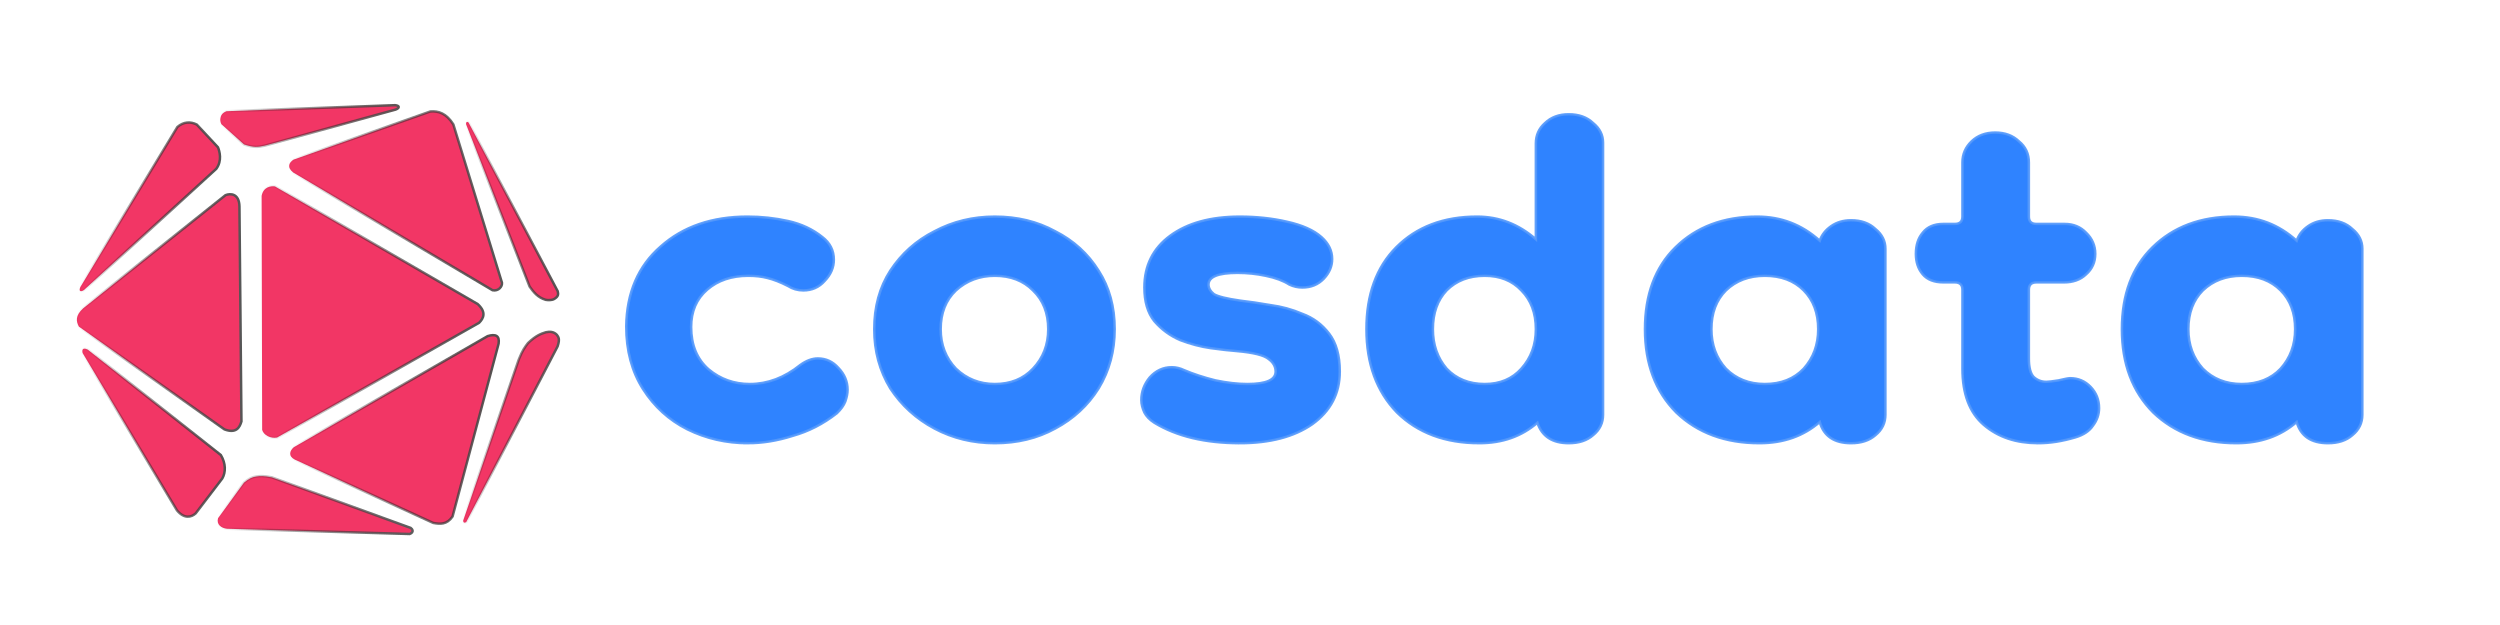
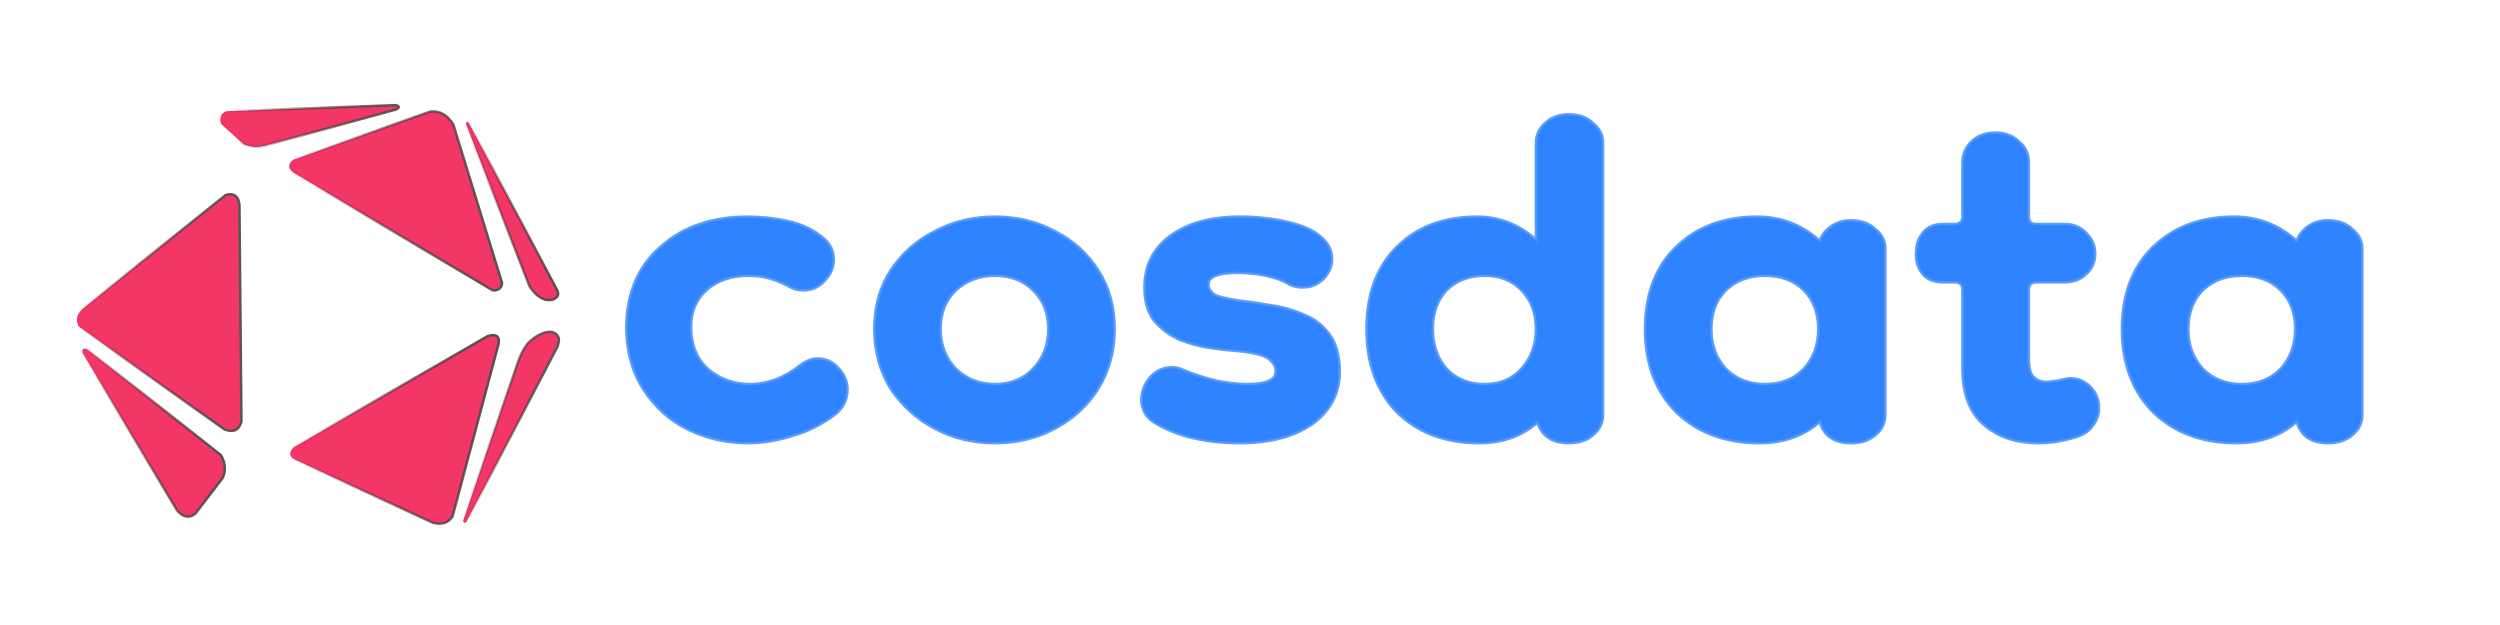
<svg xmlns="http://www.w3.org/2000/svg" xmlns:ns1="http://sodipodi.sourceforge.net/DTD/sodipodi-0.dtd" xmlns:ns2="http://www.inkscape.org/namespaces/inkscape" xmlns:xlink="http://www.w3.org/1999/xlink" version="1.1" id="svg1" width="1000" height="250" viewBox="0 0 1000 250" ns1:docname="logo.svg" ns2:version="1.3.2 (091e20ef0f, 2023-11-25)" xml:space="preserve" ns2:export-filename="logo.png" ns2:export-xdpi="96" ns2:export-ydpi="96">
  <defs id="defs1">
    <linearGradient id="linearGradient67" ns2:collect="always">
      <stop style="stop-color:#000000;stop-opacity:0;" offset="0" id="stop68" />
      <stop style="stop-color:#545252;stop-opacity:1;" offset="1" id="stop67" />
    </linearGradient>
    <linearGradient id="linearGradient65" ns2:collect="always">
      <stop style="stop-color:#000000;stop-opacity:0;" offset="0" id="stop66" />
      <stop style="stop-color:#545252;stop-opacity:1;" offset="1" id="stop65" />
    </linearGradient>
    <linearGradient id="linearGradient63" ns2:collect="always">
      <stop style="stop-color:#000000;stop-opacity:0;" offset="0" id="stop64" />
      <stop style="stop-color:#565656;stop-opacity:1;" offset="1" id="stop63" />
    </linearGradient>
    <linearGradient id="linearGradient61" ns2:collect="always">
      <stop style="stop-color:#000000;stop-opacity:0;" offset="0" id="stop62" />
      <stop style="stop-color:#5d5d5d;stop-opacity:1;" offset="1" id="stop61" />
    </linearGradient>
    <linearGradient id="linearGradient58" ns2:collect="always">
      <stop style="stop-color:#000000;stop-opacity:0;" offset="0" id="stop60" />
      <stop style="stop-color:#5e5454;stop-opacity:1;" offset="1" id="stop59" />
    </linearGradient>
    <linearGradient id="linearGradient50" ns2:collect="always">
      <stop style="stop-color:#000000;stop-opacity:0;" offset="0" id="stop51" />
      <stop style="stop-color:#5d5757;stop-opacity:1;" offset="1" id="stop50" />
    </linearGradient>
    <linearGradient id="linearGradient48" ns2:collect="always">
      <stop style="stop-color:#000000;stop-opacity:0;" offset="0" id="stop49" />
      <stop style="stop-color:#544f4f;stop-opacity:1;" offset="1" id="stop48" />
    </linearGradient>
    <linearGradient id="linearGradient46" ns2:collect="always">
      <stop style="stop-color:#000000;stop-opacity:0;" offset="0" id="stop47" />
      <stop style="stop-color:#565555;stop-opacity:1;" offset="1" id="stop46" />
    </linearGradient>
    <linearGradient id="linearGradient43" ns2:collect="always">
      <stop style="stop-color:#000000;stop-opacity:0;" offset="0" id="stop44" />
      <stop style="stop-color:#555151;stop-opacity:1;" offset="1" id="stop43" />
    </linearGradient>
    <linearGradient id="linearGradient40" ns2:collect="always">
      <stop style="stop-color:#000000;stop-opacity:0;" offset="0" id="stop42" />
      <stop style="stop-color:#575454;stop-opacity:1;" offset="1" id="stop41" />
    </linearGradient>
    <filter ns2:label="Sharpen" ns2:menu="Image Effects" ns2:menu-tooltip="Sharpen edges and boundaries within the object, force=0.15" style="color-interpolation-filters:sRGB" id="filter36" x="-0.021" y="-0.072" width="1.042" height="1.145">
      <feColorMatrix values="1 0 0 0 0 0 1 0 0 0 0 0 1 0 0 0 0 0 1000 -500 " id="feColorMatrix36" result="fbSourceGraphic" />
      <feColorMatrix result="fbSourceGraphicAlpha" in="fbSourceGraphic" values="0 0 0 -1 0 0 0 0 -1 0 0 0 0 -1 0 0 0 0 1 0" id="feColorMatrix52" />
      <feColorMatrix id="feColorMatrix53" type="hueRotate" values="0" in="fbSourceGraphic" />
      <feColorMatrix id="feColorMatrix54" type="saturate" values="1" />
      <feColorMatrix id="feColorMatrix55" type="matrix" values="2 -1 0 0 0 0 2 -1 0 0 -1 0 2 0 0 0 0 0 1 0 " result="fbSourceGraphic" />
      <feColorMatrix result="fbSourceGraphicAlpha" in="fbSourceGraphic" values="0 0 0 -1 0 0 0 0 -1 0 0 0 0 -1 0 0 0 0 1 0" id="feColorMatrix58" />
      <feComposite id="feComposite58" in2="fbSourceGraphic" operator="arithmetic" k4="1" result="result1" in="fbSourceGraphic" k1="0" k2="0" k3="0" />
      <feMerge id="feMerge58" result="fbSourceGraphic">
        <feMergeNode id="feMergeNode58" in="result1" />
        <feMergeNode id="feMergeNode59" in="fbSourceGraphic" />
      </feMerge>
      <feColorMatrix result="fbSourceGraphicAlpha" in="fbSourceGraphic" values="0 0 0 -1 0 0 0 0 -1 0 0 0 0 -1 0 0 0 0 1 0" id="feColorMatrix59" />
      <feColorMatrix id="feColorMatrix60" in="fbSourceGraphic" type="hueRotate" values="280" result="colormatrix1" />
      <feColorMatrix id="feColorMatrix61" type="matrix" values="0.5 0 0.5 0 0 0 1 0 0 0 0.5 0 0.5 0 0 0 0 0 1 0 " result="colormatrix2" />
      <feColorMatrix id="feColorMatrix62" type="hueRotate" values="100" result="colormatrix3" />
      <feBlend id="feBlend62" in2="colormatrix3" mode="normal" result="blend1" />
      <feColorMatrix id="feColorMatrix63" type="matrix" values="2.5 -0.75 -0.75 0 0 -0.75 2.5 -0.75 0 0 -0.75 -0.75 2.5 0 0 0 0 0 1 0 " result="colormatrix4" />
      <feComposite id="feComposite63" in="colormatrix4" in2="blend1" operator="arithmetic" k2="0" result="composite1" k1="0" k3="0" k4="0" />
      <feBlend id="feBlend63" in2="blend1" mode="normal" result="fbSourceGraphic" />
      <feColorMatrix result="fbSourceGraphicAlpha" in="fbSourceGraphic" values="0 0 0 -1 0 0 0 0 -1 0 0 0 0 -1 0 0 0 0 1 0" id="feColorMatrix64" />
      <feColorMatrix id="feColorMatrix65" in="fbSourceGraphic" type="hueRotate" values="280" result="colormatrix1" />
      <feColorMatrix id="feColorMatrix66" type="matrix" values="0.5 0 0.5 0 0 0 1 0 0 0 0.5 0 0.5 0 0 0 0 0 1 0 " result="colormatrix2" />
      <feColorMatrix id="feColorMatrix67" type="hueRotate" values="100" result="colormatrix3" />
      <feBlend id="feBlend67" in2="colormatrix3" mode="normal" result="blend1" />
      <feColorMatrix id="feColorMatrix68" type="matrix" values="2.5 -0.75 -0.75 0 0 -0.75 2.5 -0.75 0 0 -0.75 -0.75 2.5 0 0 0 0 0 1 0 " result="colormatrix4" />
      <feComposite id="feComposite68" in="colormatrix4" in2="blend1" operator="arithmetic" k2="0" result="composite1" k1="0" k3="0" k4="0" />
      <feBlend id="feBlend68" in2="blend1" mode="normal" result="fbSourceGraphic" />
      <feColorMatrix result="fbSourceGraphicAlpha" in="fbSourceGraphic" values="0 0 0 -1 0 0 0 0 -1 0 0 0 0 -1 0 0 0 0 1 0" id="feColorMatrix69" />
      <feColorMatrix id="feColorMatrix70" values="2 -0.5 -0.5 0 0 -0.5 2 -0.5 0 0 -0.5 -0.5 2 0 0 0 0 0 1 0 " in="fbSourceGraphic" result="fbSourceGraphic" />
      <feColorMatrix result="fbSourceGraphicAlpha" in="fbSourceGraphic" values="0 0 0 -1 0 0 0 0 -1 0 0 0 0 -1 0 0 0 0 1 0" id="feColorMatrix71" />
      <feColorMatrix id="feColorMatrix72" values="2 -0.5 -0.5 0 0 -0.5 2 -0.5 0 0 -0.5 -0.5 2 0 0 0 0 0 1 0 " in="fbSourceGraphic" result="fbSourceGraphic" />
      <feColorMatrix result="fbSourceGraphicAlpha" in="fbSourceGraphic" values="0 0 0 -1 0 0 0 0 -1 0 0 0 0 -1 0 0 0 0 1 0" id="feColorMatrix73" />
      <feColorMatrix id="feColorMatrix74" type="hueRotate" values="180" result="fbSourceGraphic" in="fbSourceGraphic" />
      <feColorMatrix id="feColorMatrix75" values="1 0 0 0 0 0 1 0 0 0 0 0 1 0 0 -0.212 -0.715 -0.072 1 0 " in="fbSourceGraphic" result="result1" />
      <feColorMatrix id="feColorMatrix76" type="hueRotate" values="0" />
      <feColorMatrix id="feColorMatrix77" values="1 0 0 0 0 0 1 0 0 0 0 0 1 0 0 0 0 0 1 0 " result="result3" />
      <feComposite id="feComposite77" in2="result3" result="result6" operator="atop" />
      <feComposite id="feComposite78" in2="result6" operator="arithmetic" k2="0.5" k1="0.5" k3="0.5" in="result6" result="result4" k4="0" />
      <feBlend id="feBlend78" in2="fbSourceGraphic" mode="normal" result="result2" in="result4" />
      <feComposite id="feComposite79" in2="result2" operator="arithmetic" k2="1" result="result5" k1="0" k3="0" k4="0" />
      <feComposite id="feComposite80" in2="fbSourceGraphic" operator="in" result="fbSourceGraphic" />
      <feColorMatrix result="fbSourceGraphicAlpha" in="fbSourceGraphic" values="0 0 0 -1 0 0 0 0 -1 0 0 0 0 -1 0 0 0 0 1 0" id="feColorMatrix87" />
      <feGaussianBlur id="feGaussianBlur87" stdDeviation="5" result="result3" in="fbSourceGraphic" />
      <feColorMatrix id="feColorMatrix88" values="1 0 0 0 0 0 1 0 0 0 0 0 1 0 0 0 0 0 50 0 " result="result7" />
      <feComposite id="feComposite88" operator="in" in2="fbSourceGraphic" result="result9" />
      <feComposite id="feComposite89" in2="result7" operator="arithmetic" in="result9" k1="0.5" k3="0.5" result="result1" k2="0" k4="0" />
      <feBlend id="feBlend89" in2="result1" result="result5" mode="screen" in="fbSourceGraphic" />
      <feBlend id="feBlend90" in2="result5" mode="darken" in="result5" result="result6" />
      <feComposite id="feComposite90" in2="fbSourceGraphic" operator="in" result="fbSourceGraphic" />
      <feColorMatrix result="fbSourceGraphicAlpha" in="fbSourceGraphic" values="0 0 0 -1 0 0 0 0 -1 0 0 0 0 -1 0 0 0 0 1 0" id="feColorMatrix90" />
      <feConvolveMatrix id="feConvolveMatrix90" order="3 3" kernelMatrix="0 -0.15 0 -0.15 1.6 -0.15 0 -0.15 0" divisor="1" in="fbSourceGraphic" targetX="1" targetY="1" />
    </filter>
    <linearGradient ns2:collect="always" xlink:href="#linearGradient40" id="linearGradient42" x1="189.135" y1="69.737" x2="275.281" y2="69.737" gradientUnits="userSpaceOnUse" gradientTransform="translate(-73.978,10.619)" />
    <linearGradient ns2:collect="always" xlink:href="#linearGradient43" id="linearGradient44" x1="185.911" y1="84.406" x2="223.739" y2="84.406" gradientUnits="userSpaceOnUse" />
    <linearGradient ns2:collect="always" xlink:href="#linearGradient46" id="linearGradient47" x1="103.732" y1="124.471" x2="193.46" y2="124.471" gradientUnits="userSpaceOnUse" gradientTransform="translate(0.416,0.342)" />
    <linearGradient ns2:collect="always" xlink:href="#linearGradient48" id="linearGradient49" x1="115.57" y1="171.763" x2="200.027" y2="171.763" gradientUnits="userSpaceOnUse" />
    <linearGradient ns2:collect="always" xlink:href="#linearGradient50" id="linearGradient51" x1="184.757" y1="170.897" x2="224.061" y2="170.897" gradientUnits="userSpaceOnUse" />
    <linearGradient ns2:collect="always" xlink:href="#linearGradient58" id="linearGradient60" x1="97.396" y1="28.75" x2="169.766" y2="28.75" gradientUnits="userSpaceOnUse" gradientTransform="translate(-9.777,21.654)" />
    <linearGradient ns2:collect="always" xlink:href="#linearGradient61" id="linearGradient62" x1="86.589" y1="202.019" x2="165.539" y2="202.019" gradientUnits="userSpaceOnUse" />
    <linearGradient ns2:collect="always" xlink:href="#linearGradient63" id="linearGradient64" x1="30.238" y1="125.013" x2="97.077" y2="125.013" gradientUnits="userSpaceOnUse" />
    <linearGradient ns2:collect="always" xlink:href="#linearGradient65" id="linearGradient66" x1="31.354" y1="82.747" x2="88.499" y2="82.747" gradientUnits="userSpaceOnUse" />
    <linearGradient ns2:collect="always" xlink:href="#linearGradient67" id="linearGradient68" x1="32.425" y1="173.056" x2="90.423" y2="173.056" gradientUnits="userSpaceOnUse" />
  </defs>
  <ns1:namedview id="namedview1" pagecolor="#ffffff" bordercolor="#000000" borderopacity="0.25" ns2:showpageshadow="2" ns2:pageopacity="0.0" ns2:pagecheckerboard="0" ns2:deskcolor="#d1d1d1" ns2:zoom="16" ns2:cx="466.625" ns2:cy="77.46875" ns2:window-width="1876" ns2:window-height="1156" ns2:window-x="0" ns2:window-y="0" ns2:window-maximized="1" ns2:current-layer="text96" ns2:export-bgcolor="#ffffffff" showgrid="false" />
  <g ns2:groupmode="layer" ns2:label="Image" id="g1">
    <g id="text96" transform="scale(1.022,0.979)" ns2:label="text">
      <path d="m 292.602,181.086 q -12.544,0 -23.595,-5.675 -10.752,-5.675 -17.323,-16.427 -6.571,-10.752 -6.571,-25.685 0.299,-20.608 13.44,-32.555 13.141,-12.245 34.048,-12.245 8.064,0 15.829,1.792 7.765,1.792 13.44,6.571 4.48,3.584 4.48,9.259 0,4.779 -3.584,8.661 -3.285,3.883 -8.363,3.883 -3.285,0 -5.973,-1.792 -4.48,-2.389 -8.064,-3.285 -3.285,-0.896 -7.467,-0.896 -9.856,0 -16.128,5.675 -6.272,5.675 -6.272,15.232 0,11.051 6.869,17.323 6.869,5.973 16.128,5.973 10.453,0 19.712,-7.765 3.584,-2.688 6.869,-2.688 4.779,0 8.064,3.883 3.584,3.883 3.584,8.96 0,2.091 -0.896,4.779 -0.896,2.389 -3.285,4.779 -8.064,6.571 -17.323,9.259 -8.96,2.987 -17.621,2.987 z m 96.768,0 q -12.843,0 -23.595,-5.973 -10.752,-5.973 -17.323,-16.427 -6.272,-10.752 -6.272,-24.192 0,-13.739 6.272,-23.893 6.571,-10.453 17.323,-16.128 10.752,-5.973 23.595,-5.973 13.141,0 23.595,5.973 10.752,5.675 17.024,16.128 6.272,10.155 6.272,23.893 0,13.44 -6.272,24.192 -6.272,10.453 -17.024,16.427 -10.453,5.973 -23.595,5.973 z m 0,-24.192 q 9.259,0 14.933,-6.272 5.973,-6.571 5.973,-16.128 0,-9.856 -5.973,-15.829 -5.675,-5.973 -14.933,-5.973 -8.96,0 -15.232,5.973 -5.973,5.973 -5.973,15.829 0,9.557 5.973,16.128 6.272,6.272 15.232,6.272 z m 95.872,24.192 q -20.309,0 -33.451,-8.363 -2.688,-1.792 -3.883,-4.181 -1.195,-2.688 -1.195,-5.077 0,-5.077 3.285,-9.259 3.584,-4.181 8.661,-4.181 2.389,0 4.779,1.195 5.376,2.389 12.245,4.181 6.869,1.493 12.544,1.493 11.051,0 11.051,-5.077 0,-2.987 -2.688,-5.077 -2.688,-2.389 -12.544,-3.285 -3.883,-0.299 -10.155,-1.195 -5.973,-0.896 -11.947,-3.285 -5.973,-2.688 -10.155,-7.765 -3.883,-5.077 -3.883,-13.739 0,-13.44 10.155,-21.205 10.155,-7.765 27.179,-7.765 9.856,0 18.517,2.091 8.96,2.091 13.44,6.272 4.181,3.883 4.181,8.96 0,4.48 -3.285,8.064 -3.285,3.584 -8.363,3.584 -2.688,0 -5.077,-1.195 -3.584,-2.389 -9.259,-3.584 -5.376,-1.195 -11.051,-1.195 -11.349,0 -11.349,4.779 0,2.091 2.091,3.883 2.389,1.493 10.453,2.688 5.077,0.597 11.648,1.792 6.571,0.896 12.544,3.584 6.272,2.389 10.453,8.064 4.181,5.675 4.181,15.531 0,13.44 -10.752,21.504 -10.752,7.765 -28.373,7.765 z m 93.782,0 q -20.011,0 -32.256,-12.544 -11.947,-12.843 -11.947,-34.048 0,-21.205 11.648,-33.451 11.947,-12.544 31.659,-12.544 12.843,0 22.997,9.259 V 58.632 q 0,-5.077 3.584,-8.363 3.584,-3.584 9.259,-3.584 5.973,0 9.557,3.584 3.883,3.285 3.883,8.064 v 111.104 q 0,5.077 -3.883,8.363 -3.584,3.285 -9.557,3.285 -9.557,0 -12.245,-8.363 -9.259,8.363 -22.699,8.363 z m 2.091,-24.192 q 8.96,0 14.336,-6.272 5.675,-6.571 5.675,-16.128 0,-9.856 -5.675,-15.829 -5.376,-5.973 -14.336,-5.973 -9.259,0 -14.933,5.973 -5.376,5.973 -5.376,15.829 0,9.557 5.376,16.128 5.675,6.272 14.933,6.272 z m 107.52,24.192 q -20.011,0 -32.555,-12.544 -12.245,-12.843 -12.245,-34.048 0,-21.205 11.947,-33.451 12.245,-12.544 31.957,-12.544 14.037,0 24.491,9.856 1.195,-3.584 4.48,-5.973 3.285,-2.389 7.765,-2.389 5.973,0 9.557,3.584 3.883,3.285 3.883,8.064 v 67.797 q 0,5.077 -3.883,8.363 -3.584,3.285 -9.557,3.285 -9.856,0 -12.245,-8.661 -9.557,8.661 -23.595,8.661 z m 2.091,-24.192 q 9.557,0 15.232,-6.272 5.675,-6.571 5.675,-16.128 0,-9.856 -5.675,-15.829 -5.675,-5.973 -15.232,-5.973 -9.259,0 -15.232,5.973 -5.675,5.973 -5.675,15.829 0,9.557 5.675,16.128 5.973,6.272 15.232,6.272 z m 106.923,24.192 q -12.843,0 -21.205,-7.467 -8.363,-7.467 -8.363,-22.997 v -32.256 q 0,-2.987 -2.987,-2.987 h -4.48 q -5.376,0 -8.064,-3.285 -2.688,-3.285 -2.688,-8.363 0,-5.376 2.688,-8.661 2.688,-3.584 8.064,-3.584 h 4.48 q 2.987,0 2.987,-2.987 V 66.398 q 0,-5.077 3.584,-8.661 3.584,-3.584 9.259,-3.584 5.675,0 9.259,3.584 3.883,3.285 3.883,8.661 v 22.101 q 0,2.987 2.987,2.987 h 11.051 q 5.077,0 8.363,3.584 3.584,3.584 3.584,8.661 0,5.077 -3.584,8.363 -3.285,3.285 -8.661,3.285 h -10.752 q -2.987,0 -2.987,2.987 v 28.075 q 0,5.376 1.792,7.467 2.091,2.091 5.077,2.091 1.195,0 4.779,-0.597 3.584,-0.896 4.48,-0.896 4.779,0 8.064,3.584 3.285,3.584 3.285,8.661 0,3.883 -2.389,7.168 -2.091,3.285 -6.869,4.779 -3.883,1.195 -7.467,1.792 -3.584,0.597 -7.168,0.597 z m 77.653,0 q -20.011,0 -32.555,-12.544 -12.245,-12.843 -12.245,-34.048 0,-21.205 11.947,-33.451 12.245,-12.544 31.957,-12.544 14.037,0 24.491,9.856 1.195,-3.584 4.48,-5.973 3.285,-2.389 7.765,-2.389 5.973,0 9.557,3.584 3.883,3.285 3.883,8.064 v 67.797 q 0,5.077 -3.883,8.363 -3.584,3.285 -9.557,3.285 -9.856,0 -12.245,-8.661 -9.557,8.661 -23.595,8.661 z m 2.091,-24.192 q 9.557,0 15.232,-6.272 5.675,-6.571 5.675,-16.128 0,-9.856 -5.675,-15.829 -5.675,-5.973 -15.232,-5.973 -9.259,0 -15.232,5.973 -5.675,5.973 -5.675,15.829 0,9.557 5.675,16.128 5.973,6.272 15.232,6.272 z" id="path2" style="display:inline;fill:#1976fe;fill-opacity:0.902;stroke:#5498fb;stroke-opacity:0.918" />
    </g>
    <g id="g68" ns2:label="logo">
      <path style="font-variation-settings:normal;opacity:1;mix-blend-mode:normal;vector-effect:none;fill:#f23665;fill-opacity:1;stroke:url(#linearGradient42);stroke-width:1px;stroke-linecap:butt;stroke-linejoin:miter;stroke-miterlimit:4;stroke-dasharray:none;stroke-dashoffset:0;-inkscape-stroke:none;stop-color:#000000;stop-opacity:1" d="m 117.415,63.841 54.753,-19.267 c 3.211,-0.235 6.33,0.709 9.17,5.179 l 19.452,63.351 c 0.175,1.488 -1.373,3.457 -3.76,2.998 L 117.281,69.004 c -2.716,-2.169 -1.576,-4.055 0.134,-5.163 z" id="path11" ns1:nodetypes="ccccccc" />
      <path style="font-variation-settings:normal;opacity:1;vector-effect:none;fill:#f23665;fill-opacity:1;stroke:url(#linearGradient44);stroke-width:1px;stroke-linecap:butt;stroke-linejoin:miter;stroke-miterlimit:4;stroke-dasharray:none;stroke-dashoffset:0;stroke-opacity:1;-inkscape-stroke:none;stop-color:#000000;stop-opacity:1" d="m 186.426,49.714 25.409,64.908 c 1.578,2.2 3.204,4.364 6.446,5.314 1.105,0.214 2.425,0.102 3.136,-0.195 2.152,-1.153 1.913,-2.156 1.659,-3.261 L 187.49,49.122 c -0.208,-0.445 -1.204,-0.695 -1.064,0.592 z" id="path42" ns1:nodetypes="ccccccc" />
-       <path style="font-variation-settings:normal;opacity:1;vector-effect:none;fill:#f23665;fill-opacity:1;stroke:url(#linearGradient47);stroke-width:1px;stroke-linecap:butt;stroke-linejoin:miter;stroke-miterlimit:4;stroke-dasharray:none;stroke-dashoffset:0;-inkscape-stroke:none;stop-color:#000000;stop-opacity:1" d="m 104.648,78.332 c 0.711,-3.601 3.66,-4.005 5.321,-3.781 l 81.119,47.079 c 3.552,3.281 2.34,5.679 0.573,7.468 l -80.841,45.928 c -2.588,0.497 -5.354,-0.978 -5.958,-3.048 z" id="path44" ns1:nodetypes="ccccccc" />
      <path style="font-variation-settings:normal;opacity:1;vector-effect:none;fill:#f23665;fill-opacity:1;stroke:url(#linearGradient49);stroke-width:1px;stroke-linecap:butt;stroke-linejoin:miter;stroke-miterlimit:4;stroke-dasharray:none;stroke-dashoffset:0;stroke-opacity:1;-inkscape-stroke:none;stop-color:#000000;stop-opacity:1" d="m 117.542,178.86 77.51,-44.415 c 3.174,-0.956 4.868,-0.218 4.396,3 l -18.425,69.166 c -2.29,3.315 -5.024,3.084 -7.75,2.561 l -55.364,-25.332 c -2.75,-1.424 -2.024,-3.562 -0.367,-4.979 z" id="path47" ns1:nodetypes="ccccccc" />
      <path style="font-variation-settings:normal;opacity:1;vector-effect:none;fill:#f23665;fill-opacity:1;stroke:url(#linearGradient51);stroke-width:1px;stroke-linecap:butt;stroke-linejoin:miter;stroke-miterlimit:4;stroke-dasharray:none;stroke-dashoffset:0;stroke-opacity:1;-inkscape-stroke:none;stop-color:#000000;stop-opacity:1" d="m 185.261,208.231 22.233,-64.387 c 1.504,-3.785 2.544,-5.093 3.708,-6.628 3.162,-2.991 5.194,-3.733 7.147,-4.316 1.653,-0.365 3.169,-0.232 4.377,1.01 0.624,0.915 1.352,1.557 0.308,4.646 l -36.546,70.296 c -1.016,0.533 -1.202,-0.008 -1.227,-0.619 z" id="path49" ns1:nodetypes="cccccccc" />
      <path style="font-variation-settings:normal;opacity:1;vector-effect:none;fill:#f23665;fill-opacity:1;stroke:url(#linearGradient60);stroke-width:1px;stroke-linecap:butt;stroke-linejoin:miter;stroke-miterlimit:4;stroke-dasharray:none;stroke-dashoffset:0;-inkscape-stroke:none;stop-color:#000000;stop-opacity:1" d="m 90.576,44.481 67.452,-2.409 c 1.88,0.178 1.93,1.094 0.236,1.759 l -52.275,14.407 c -2.969,0.672 -4.438,0.82 -8.377,-0.45 l -9.075,-8.111 c -0.747,-1.592 -0.367,-2.841 0.034,-3.653 0.364,-0.621 1.016,-1.141 2.005,-1.542 z" id="path51" ns1:nodetypes="cccccccc" />
-       <path style="font-variation-settings:normal;opacity:1;vector-effect:none;fill:#f23665;fill-opacity:1;stroke:url(#linearGradient62);stroke-width:1px;stroke-linecap:butt;stroke-linejoin:miter;stroke-miterlimit:4;stroke-dasharray:none;stroke-dashoffset:0;stroke-opacity:1;-inkscape-stroke:none;stop-color:#000000;stop-opacity:1" d="m 87.214,207.272 10.394,-14.231 c 1.947,-1.656 3.347,-2.222 4.913,-2.443 1.396,-0.219 2.869,-0.313 6.219,0.341 l 55.566,20.241 c 0.562,0.367 1.51,1.672 -0.423,2.418 l -73.103,-2.092 c -2.245,-0.246 -4.299,-1.691 -3.567,-4.233 z" id="path60" ns1:nodetypes="cccccccc" />
      <path style="font-variation-settings:normal;opacity:1;vector-effect:none;fill:#f23665;fill-opacity:1;stroke:url(#linearGradient64);stroke-width:1px;stroke-linecap:butt;stroke-linejoin:miter;stroke-miterlimit:4;stroke-dasharray:none;stroke-dashoffset:0;stroke-opacity:1;-inkscape-stroke:none;stop-color:#000000;stop-opacity:1" d="m 31.547,130.647 58.221,41.111 c 4.793,1.8 6.116,-0.874 6.808,-3.175 L 95.781,82.591 C 95.693,77.352 92.142,77.261 90.202,78.056 L 33.299,123.295 c -3.284,2.937 -2.857,5.292 -1.752,7.353 z" id="path62" ns1:nodetypes="ccccccc" />
-       <path style="font-variation-settings:normal;opacity:1;vector-effect:none;fill:#f23665;fill-opacity:1;stroke:url(#linearGradient66);stroke-width:1px;stroke-linecap:butt;stroke-linejoin:miter;stroke-miterlimit:4;stroke-dasharray:none;stroke-dashoffset:0;stroke-opacity:1;-inkscape-stroke:none;stop-color:#000000;stop-opacity:1" d="M 32.121,114.831 70.95,50.79 c 2.493,-2.166 5.341,-2.22 7.782,-0.958 l 8.463,9.097 c 0.608,1.547 1.746,5.299 -0.676,8.597 l -52.905,48.462 c -0.872,0.672 -2.372,0.961 -1.493,-1.157 z" id="path64" ns1:nodetypes="ccccccc" />
      <path style="font-variation-settings:normal;opacity:1;vector-effect:none;fill:#f23665;fill-opacity:1;stroke:url(#linearGradient68);stroke-width:1px;stroke-linecap:butt;stroke-linejoin:miter;stroke-miterlimit:4;stroke-dasharray:none;stroke-dashoffset:0;stroke-opacity:1;-inkscape-stroke:none;stop-color:#000000;stop-opacity:1" d="m 33.024,141.197 37.756,62.95 c 2.921,3.509 5.753,2.792 7.479,1.225 l 10.673,-14.006 c 1.396,-2.493 1.427,-5.943 -0.586,-9.339 L 35.07,139.816 c -0.827,-0.42 -2.57,-0.943 -2.046,1.382 z" id="path66" ns1:nodetypes="ccccccc" />
    </g>
  </g>
</svg>